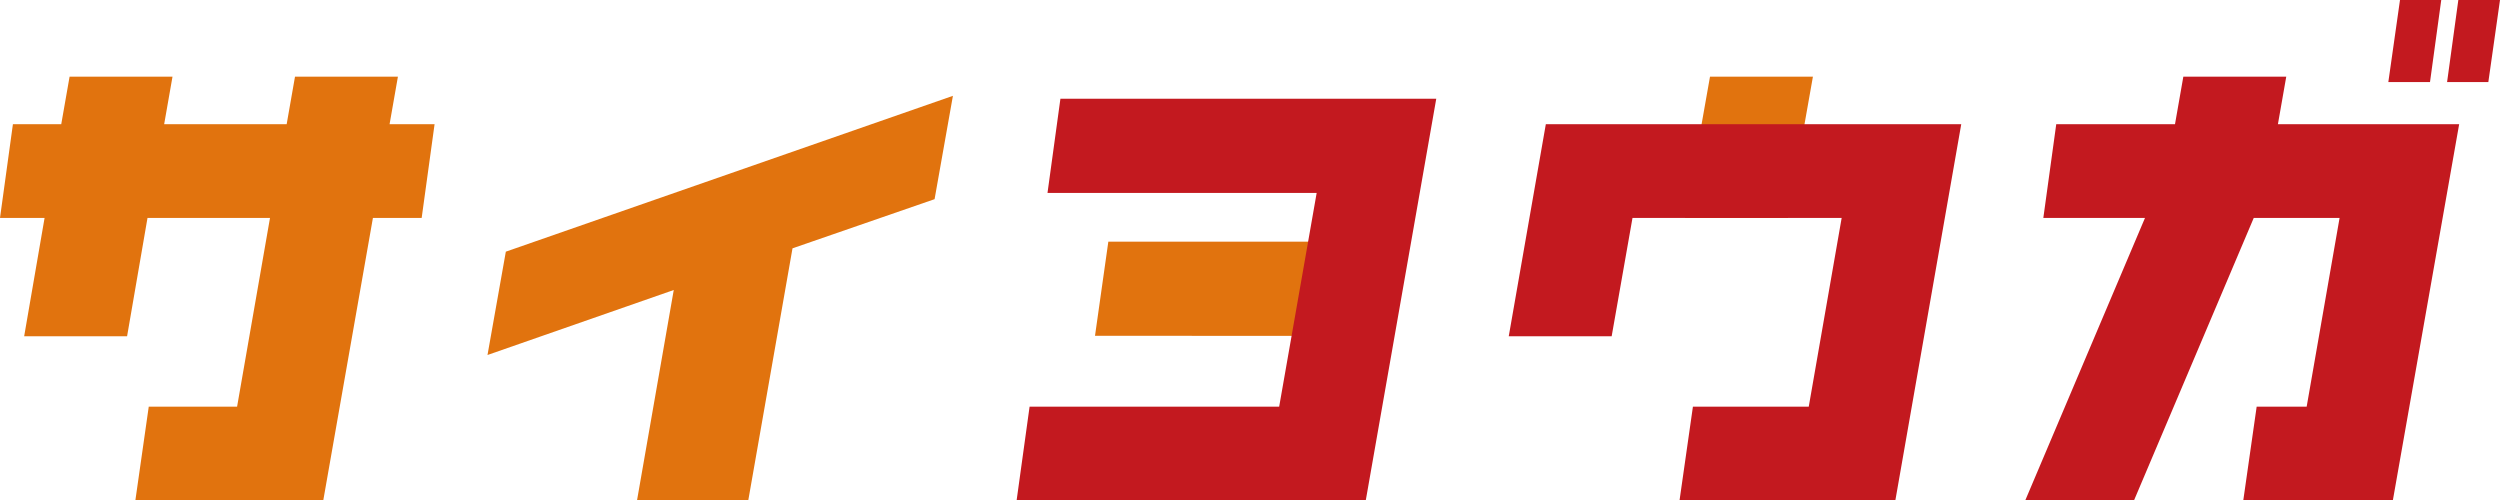
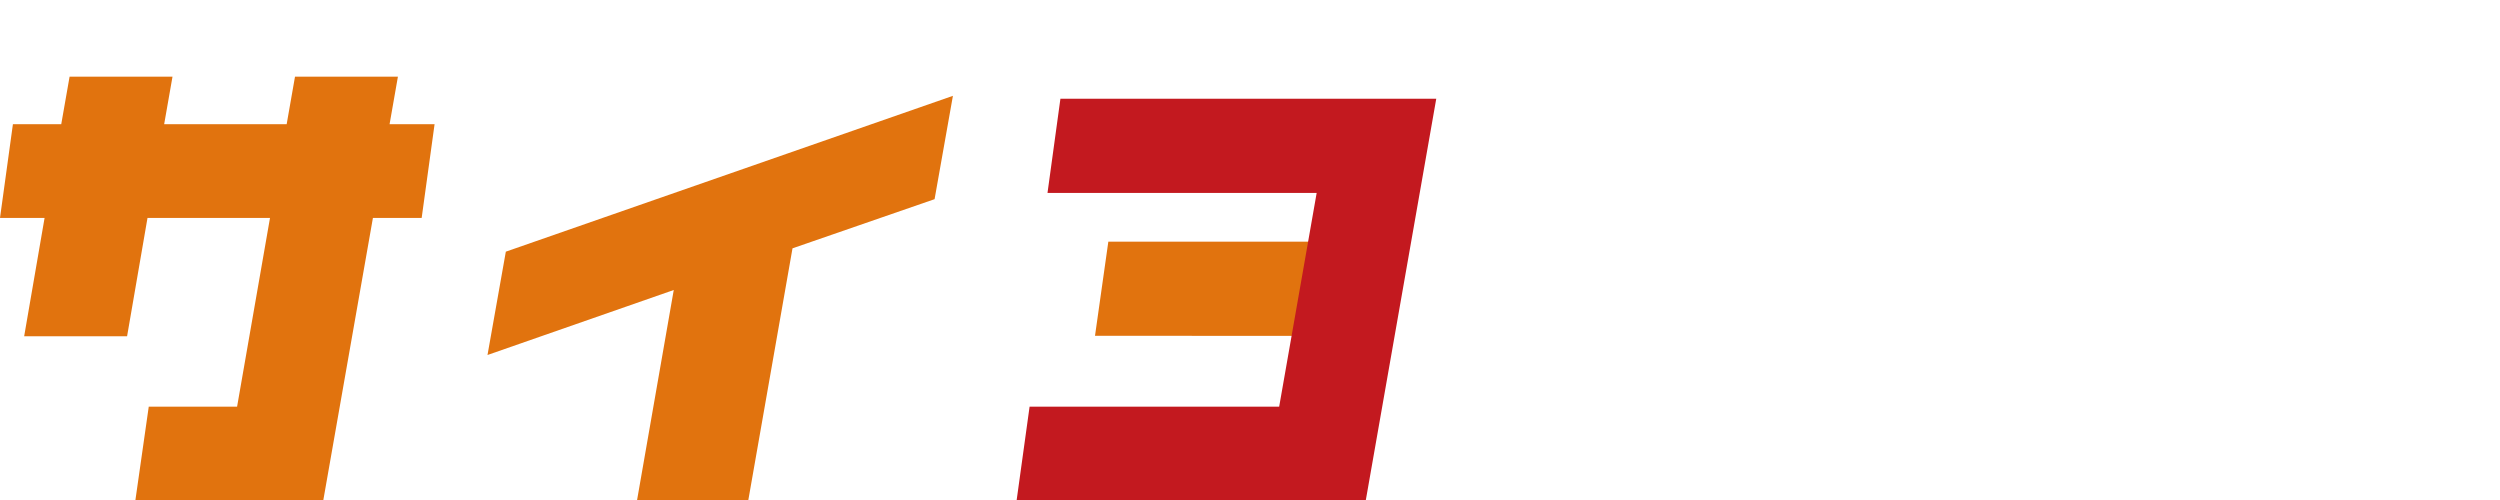
<svg xmlns="http://www.w3.org/2000/svg" version="1.1" x="0" y="0" viewBox="0 0 600 120" width="600" height="120" xml:space="preserve">
  <style>.st0{fill:#e1730e}.st1{fill:#c3191f}</style>
  <g id="text">
    <path class="st0" d="M228.7 23L121.4 60.4 117 85.2l44.7-15.6-8.8 50.4h26.7l10.6-60.4 34.1-11.8zM262.8 80.6L266 58h69.7l-3.2 22.6zM104.3 29.8H93.5l2-11.4H70.8l-2 11.4H39.4l2-11.4H16.7l-2 11.4H3.1L0 52.3h10.7L5.8 80.7h24.7l4.9-28.4h29.4l-7.9 45.3H35.7L32.5 120h45.1l11.9-67.7h11.7z" />
    <path class="st1" d="M340.8 23.7h-86.3l-3.1 22.6H316l-9 51.3h-59.9L244 120h83.8l16.9-96.3z" />
-     <path class="st0" d="M429.1 52.3l6-33.9h-24.7l-6 33.9z" />
-     <path class="st1" d="M585.9 0H576l-2.8 19.7h10zM590 0l-2.7 19.7h9.9L600 0zM582 29.8h-35.3l2-11.4H524l-2 11.4h-28.5l-3.1 22.5h24.4L486.1 120h26.1l28.7-67.7h20.6l-7.9 45.3h-12l-3.2 22.4h35.9l15.9-90.2zM462.6 29.8H371l-8.9 50.9h24.7l5-28.4H442l-7.9 45.3h-27.8l-3.2 22.4H454.9l15.8-90.2z" />
  </g>
</svg>